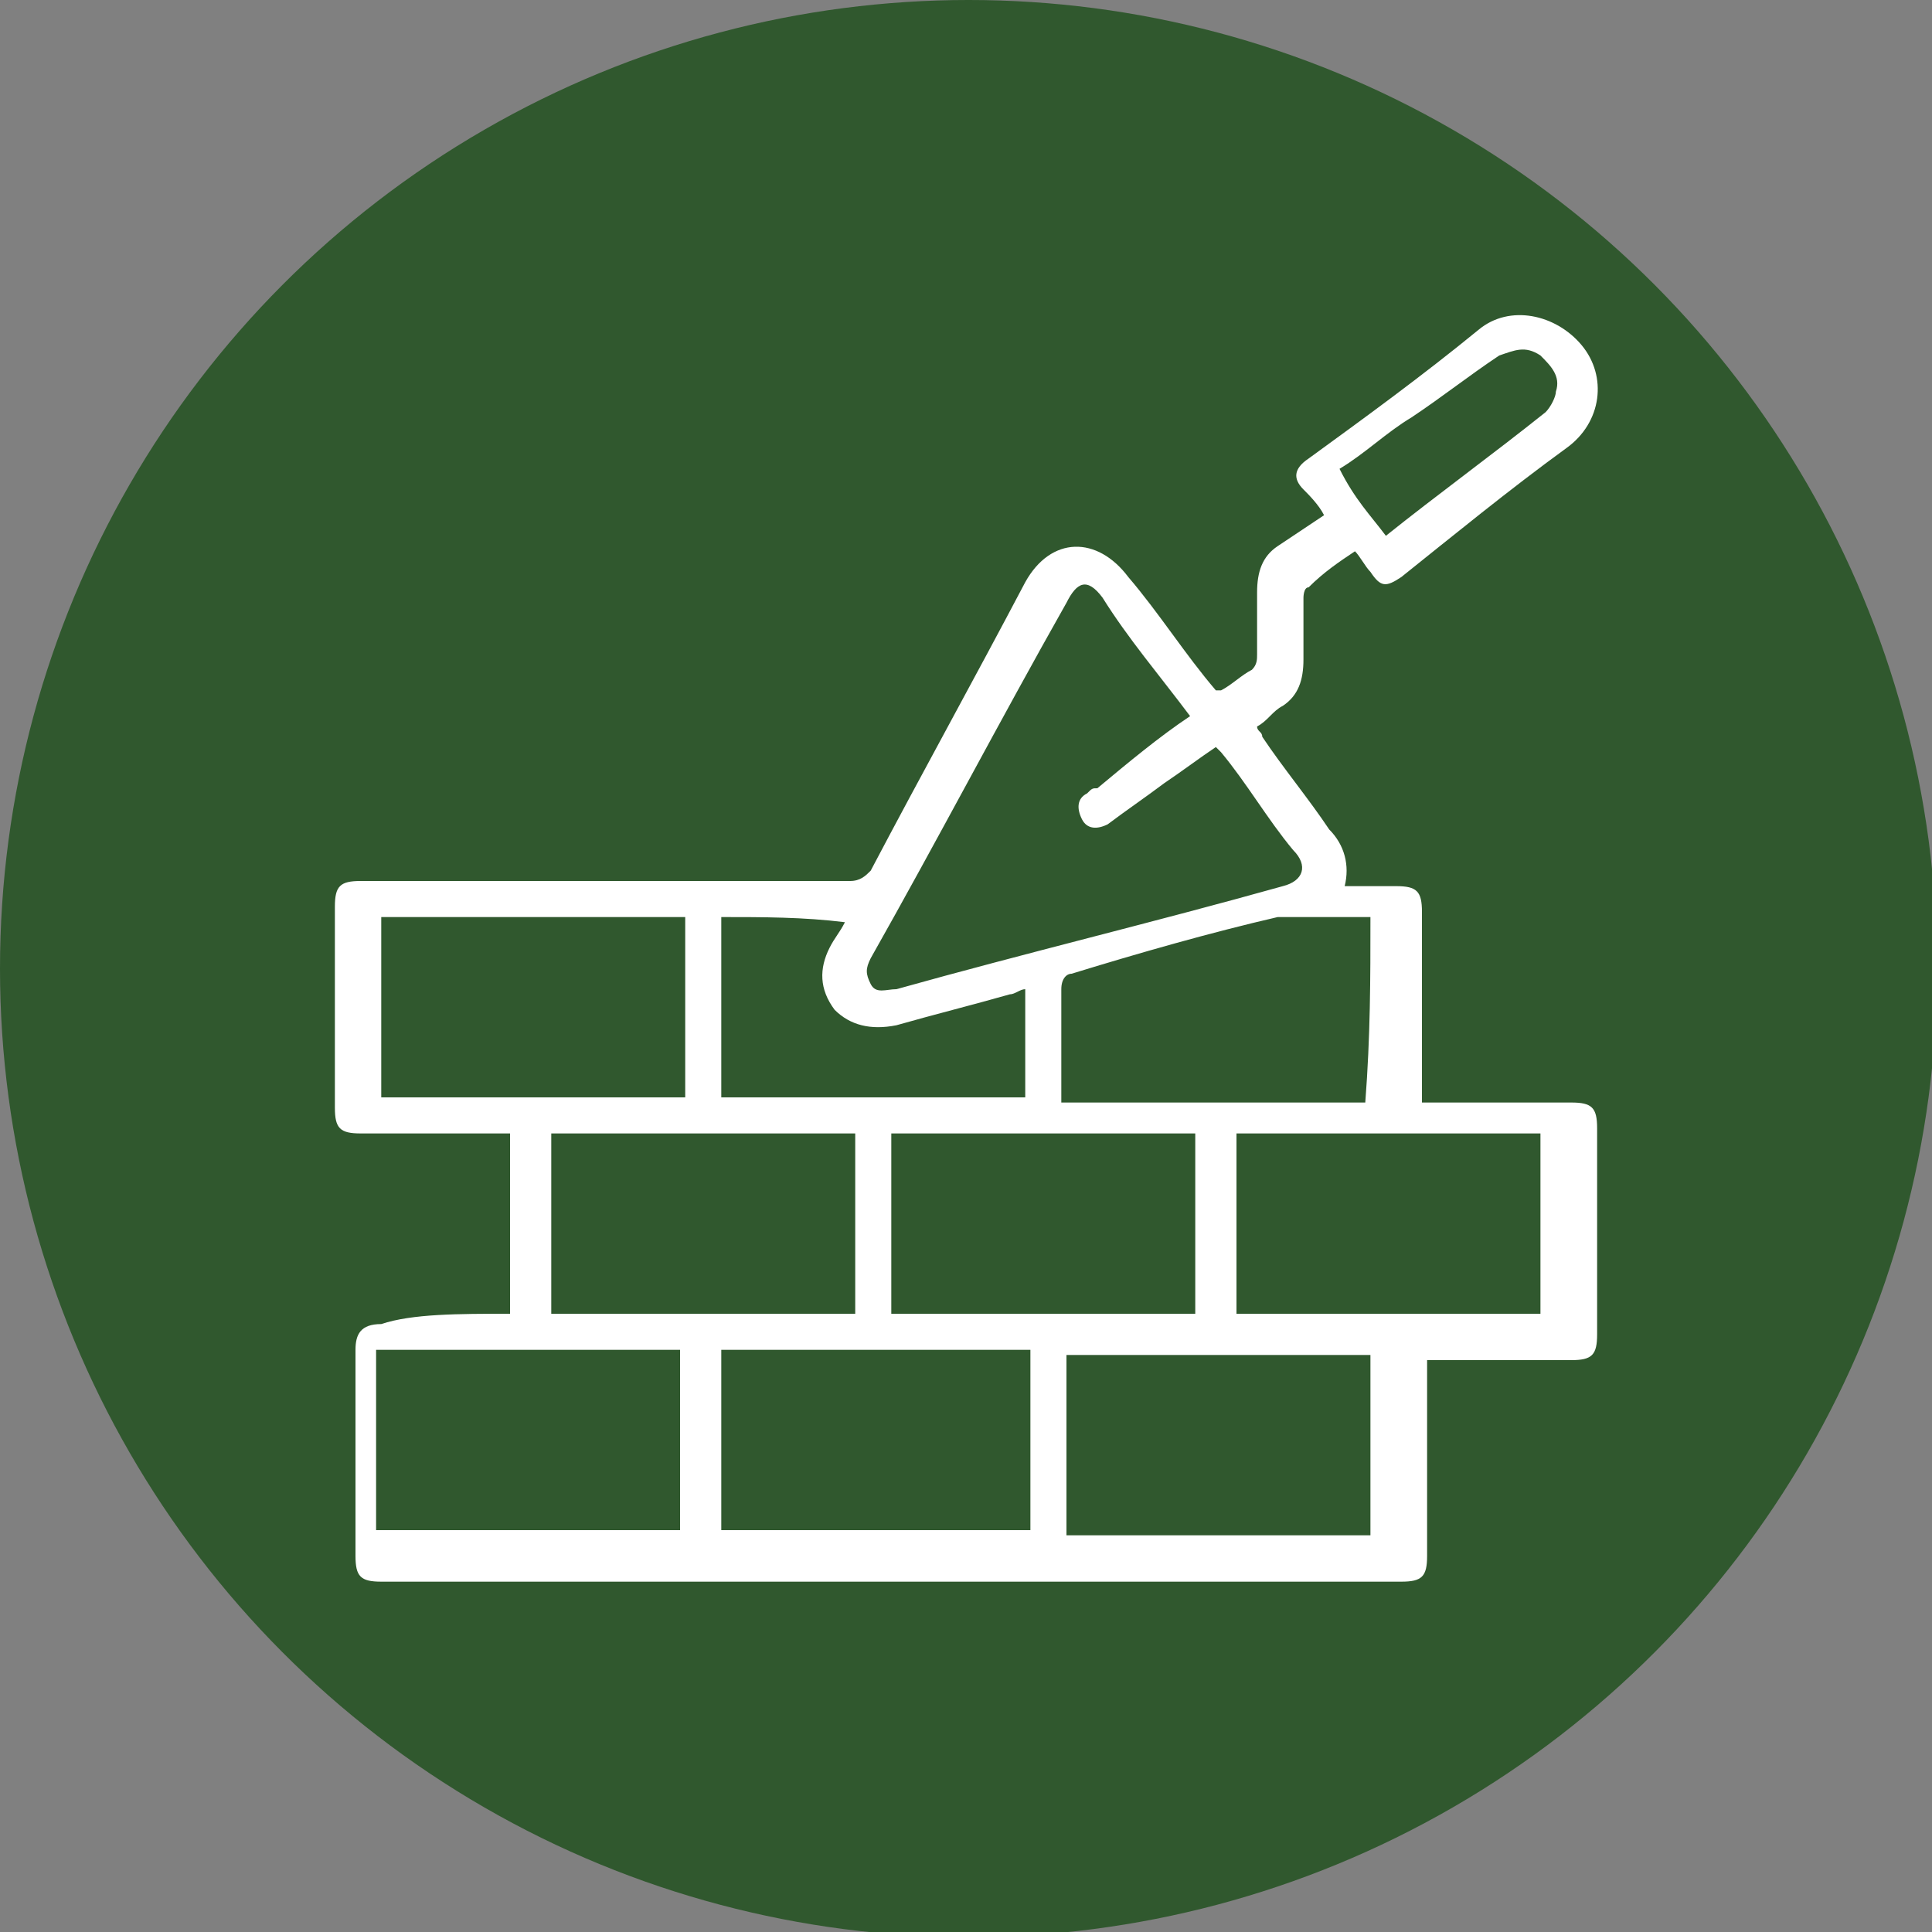
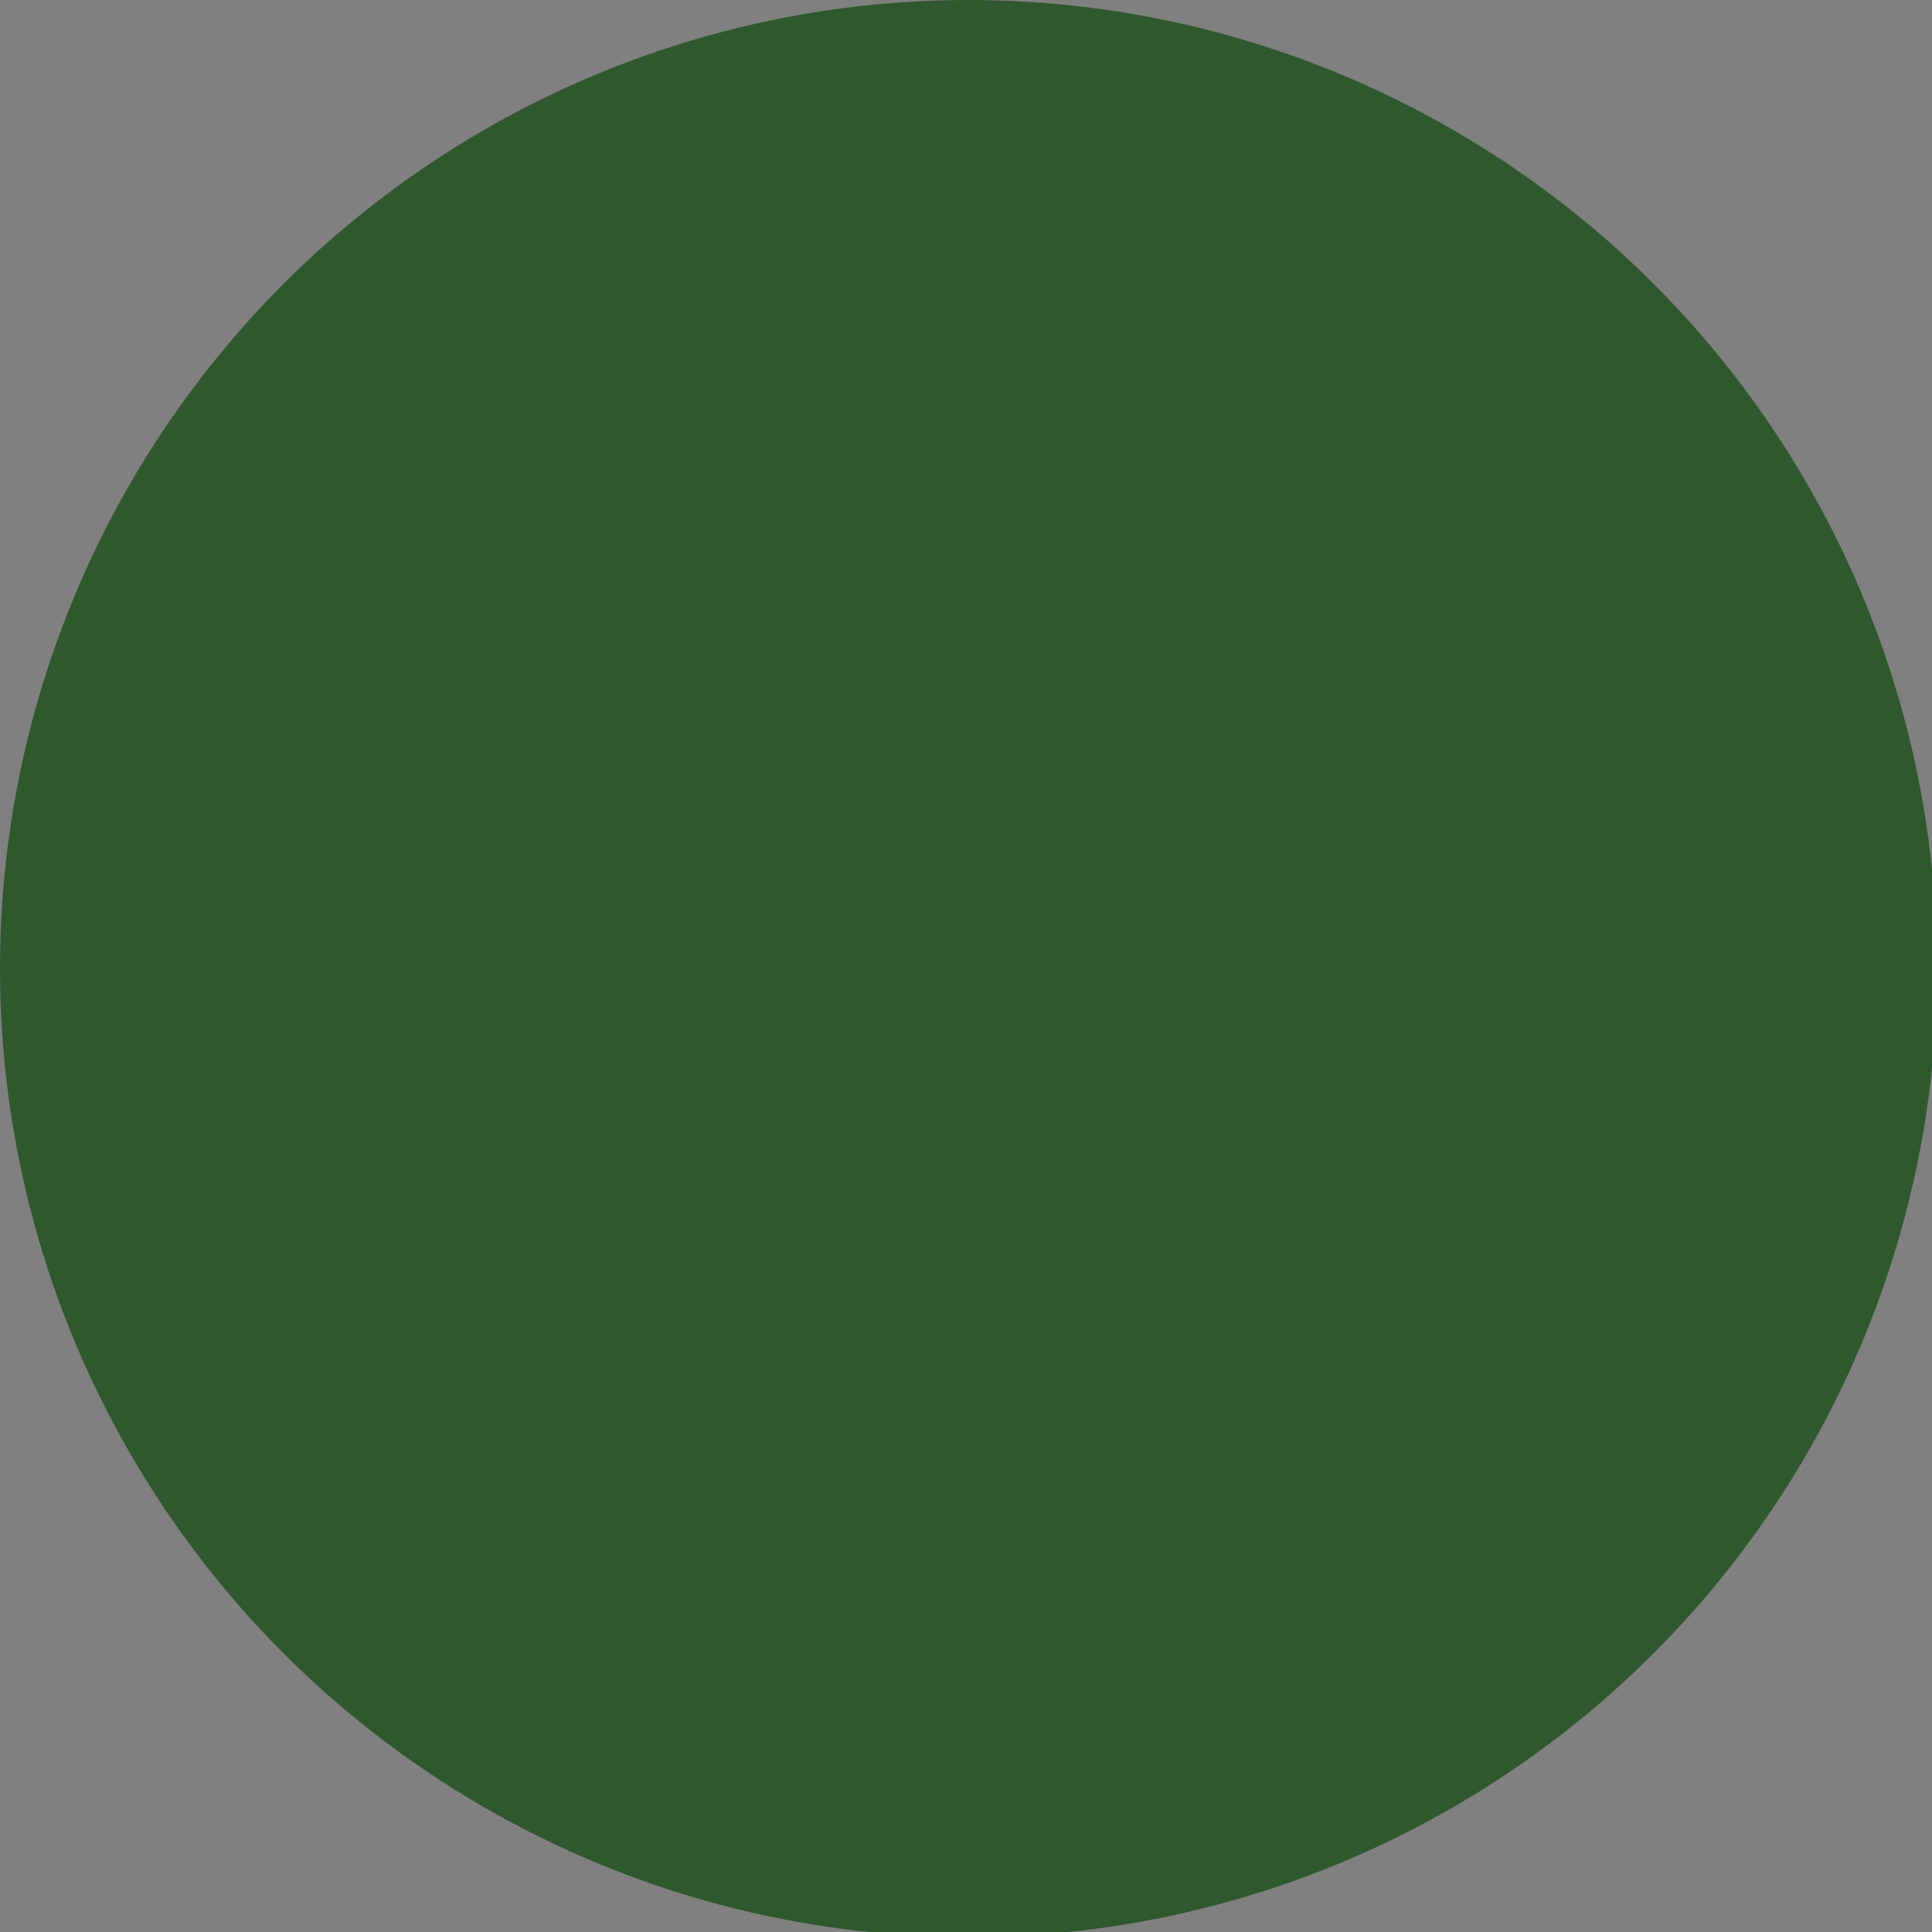
<svg xmlns="http://www.w3.org/2000/svg" version="1.1" id="Calque_1" x="0px" y="0px" viewBox="0 0 37.5 37.5" style="enable-background:new 0 0 37.5 37.5;" xml:space="preserve">
  <rect x="0" y="0" width="37.5" height="37.5" fill="#808080" stroke="none" />
  <style type="text/css">
	.st0{fill:#30582E;}
	.st1{fill:#FFFFFF;}
</style>
  <g id="Calque_2_00000163765832262250453040000009934685048046521760_">
    <g id="Calque_1-2">
      <circle class="st0" cx="18.8" cy="18.8" r="18.8" />
    </g>
  </g>
-   <path class="st1" d="M9.9,25.5c0-1.2,0-2.3,0-3.5c-0.1,0-0.2,0-0.3,0c-0.9,0-1.7,0-2.6,0c-0.4,0-0.5-0.1-0.5-0.5c0-1.3,0-2.6,0-3.9  c0-0.4,0.1-0.5,0.5-0.5c3.2,0,6.3,0,9.5,0c0.2,0,0.3-0.1,0.4-0.2c1-1.9,2-3.7,3-5.6c0.5-0.9,1.4-0.9,2-0.1c0.6,0.7,1.1,1.5,1.7,2.2  c0,0,0,0,0.1,0c0.2-0.1,0.4-0.3,0.6-0.4c0.1-0.1,0.1-0.2,0.1-0.3c0-0.4,0-0.8,0-1.2c0-0.4,0.1-0.7,0.4-0.9c0.3-0.2,0.6-0.4,0.9-0.6  c-0.1-0.2-0.3-0.4-0.4-0.5c-0.2-0.2-0.2-0.4,0.1-0.6c1.1-0.8,2.2-1.6,3.3-2.5c0.6-0.5,1.5-0.3,2,0.3c0.5,0.6,0.4,1.5-0.3,2  c-1.1,0.8-2.2,1.7-3.2,2.5c-0.3,0.2-0.4,0.2-0.6-0.1c-0.1-0.1-0.2-0.3-0.3-0.4c0,0,0,0,0,0c-0.3,0.2-0.6,0.4-0.9,0.7  c-0.1,0-0.1,0.2-0.1,0.2c0,0.4,0,0.8,0,1.2c0,0.4-0.1,0.7-0.4,0.9c-0.2,0.1-0.3,0.3-0.5,0.4c0,0.1,0.1,0.1,0.1,0.2  c0.4,0.6,0.9,1.2,1.3,1.8c0.3,0.3,0.4,0.7,0.3,1.1c0.3,0,0.7,0,1,0c0.4,0,0.5,0.1,0.5,0.5c0,1.2,0,2.5,0,3.7c0.1,0,0.2,0,0.3,0  c0.9,0,1.7,0,2.6,0c0.4,0,0.5,0.1,0.5,0.5c0,1.3,0,2.6,0,4c0,0.4-0.1,0.5-0.5,0.5c-0.8,0-1.7,0-2.5,0c-0.1,0-0.2,0-0.3,0  c0,0.1,0,0.2,0,0.3c0,1.2,0,2.3,0,3.5c0,0.4-0.1,0.5-0.5,0.5c-6.6,0-13.2,0-19.8,0c-0.4,0-0.5-0.1-0.5-0.5c0-1.3,0-2.7,0-4  c0-0.3,0.1-0.5,0.5-0.5C8,25.5,8.9,25.5,9.9,25.5z M23.1,13.9c-0.6-0.8-1.2-1.5-1.7-2.3c-0.3-0.4-0.5-0.3-0.7,0.1  c-1.3,2.3-2.5,4.6-3.8,6.9c-0.1,0.2-0.1,0.3,0,0.5c0.1,0.2,0.3,0.1,0.5,0.1c2.5-0.7,5-1.3,7.5-2c0.4-0.1,0.5-0.4,0.2-0.7  c-0.5-0.6-0.9-1.3-1.4-1.9c0,0-0.1-0.1-0.1-0.1c-0.3,0.2-0.7,0.5-1,0.7c-0.4,0.3-0.7,0.5-1.1,0.8c-0.2,0.1-0.4,0.1-0.5-0.1  c-0.1-0.2-0.1-0.4,0.1-0.5c0.1-0.1,0.1-0.1,0.2-0.1C21.9,14.8,22.5,14.3,23.1,13.9z M7.3,26.2c0,1.2,0,2.3,0,3.5c2,0,4,0,5.9,0  c0-1.2,0-2.3,0-3.5C11.3,26.2,9.3,26.2,7.3,26.2z M26.6,26.3c-2,0-4,0-5.9,0c0,1.2,0,2.3,0,3.5c2,0,4,0,5.9,0  C26.6,28.6,26.6,27.4,26.6,26.3z M16.6,25.5c0-1.2,0-2.3,0-3.5c-2,0-4,0-5.9,0c0,1.2,0,2.3,0,3.5C12.6,25.5,14.6,25.5,16.6,25.5z   M17.3,22c0,1.2,0,2.3,0,3.5c2,0,4,0,5.9,0c0-1.2,0-2.3,0-3.5C21.3,22,19.3,22,17.3,22z M14,29.7c2,0,4,0,6,0c0-1.2,0-2.3,0-3.5  c-2,0-4,0-6,0C14,27.4,14,28.6,14,29.7z M29.9,25.5c0-1.2,0-2.3,0-3.5c-2,0-4,0-5.9,0c0,1.2,0,2.3,0,3.5  C26,25.5,27.9,25.5,29.9,25.5z M13.3,21.3c0-1.2,0-2.3,0-3.5c-2,0-4,0-5.9,0c0,1.2,0,2.3,0,3.5C9.3,21.3,11.3,21.3,13.3,21.3z   M26.6,17.8c-0.3,0-0.6,0-1,0c-0.3,0-0.5,0-0.8,0c-1.3,0.3-2.7,0.7-4,1.1c-0.1,0-0.2,0.1-0.2,0.3c0,0.7,0,1.3,0,2c0,0.1,0,0.1,0,0.2  c2,0,4,0,5.9,0C26.6,20.1,26.6,19,26.6,17.8z M14,17.8c0,1.2,0,2.3,0,3.5c2,0,4,0,5.9,0c0-0.7,0-1.4,0-2.1c-0.1,0-0.2,0.1-0.3,0.1  c-0.7,0.2-1.5,0.4-2.2,0.6c-0.5,0.1-0.9,0-1.2-0.3c-0.3-0.4-0.3-0.8-0.1-1.2c0.1-0.2,0.2-0.3,0.3-0.5C15.6,17.8,14.8,17.8,14,17.8z   M26.9,10.4c1-0.8,2.1-1.6,3.1-2.4c0.1-0.1,0.2-0.3,0.2-0.4c0.1-0.3-0.1-0.5-0.3-0.7c-0.3-0.2-0.5-0.1-0.8,0  c-0.6,0.4-1.1,0.8-1.7,1.2c-0.5,0.3-0.9,0.7-1.4,1C26.3,9.7,26.6,10,26.9,10.4z" />
</svg>